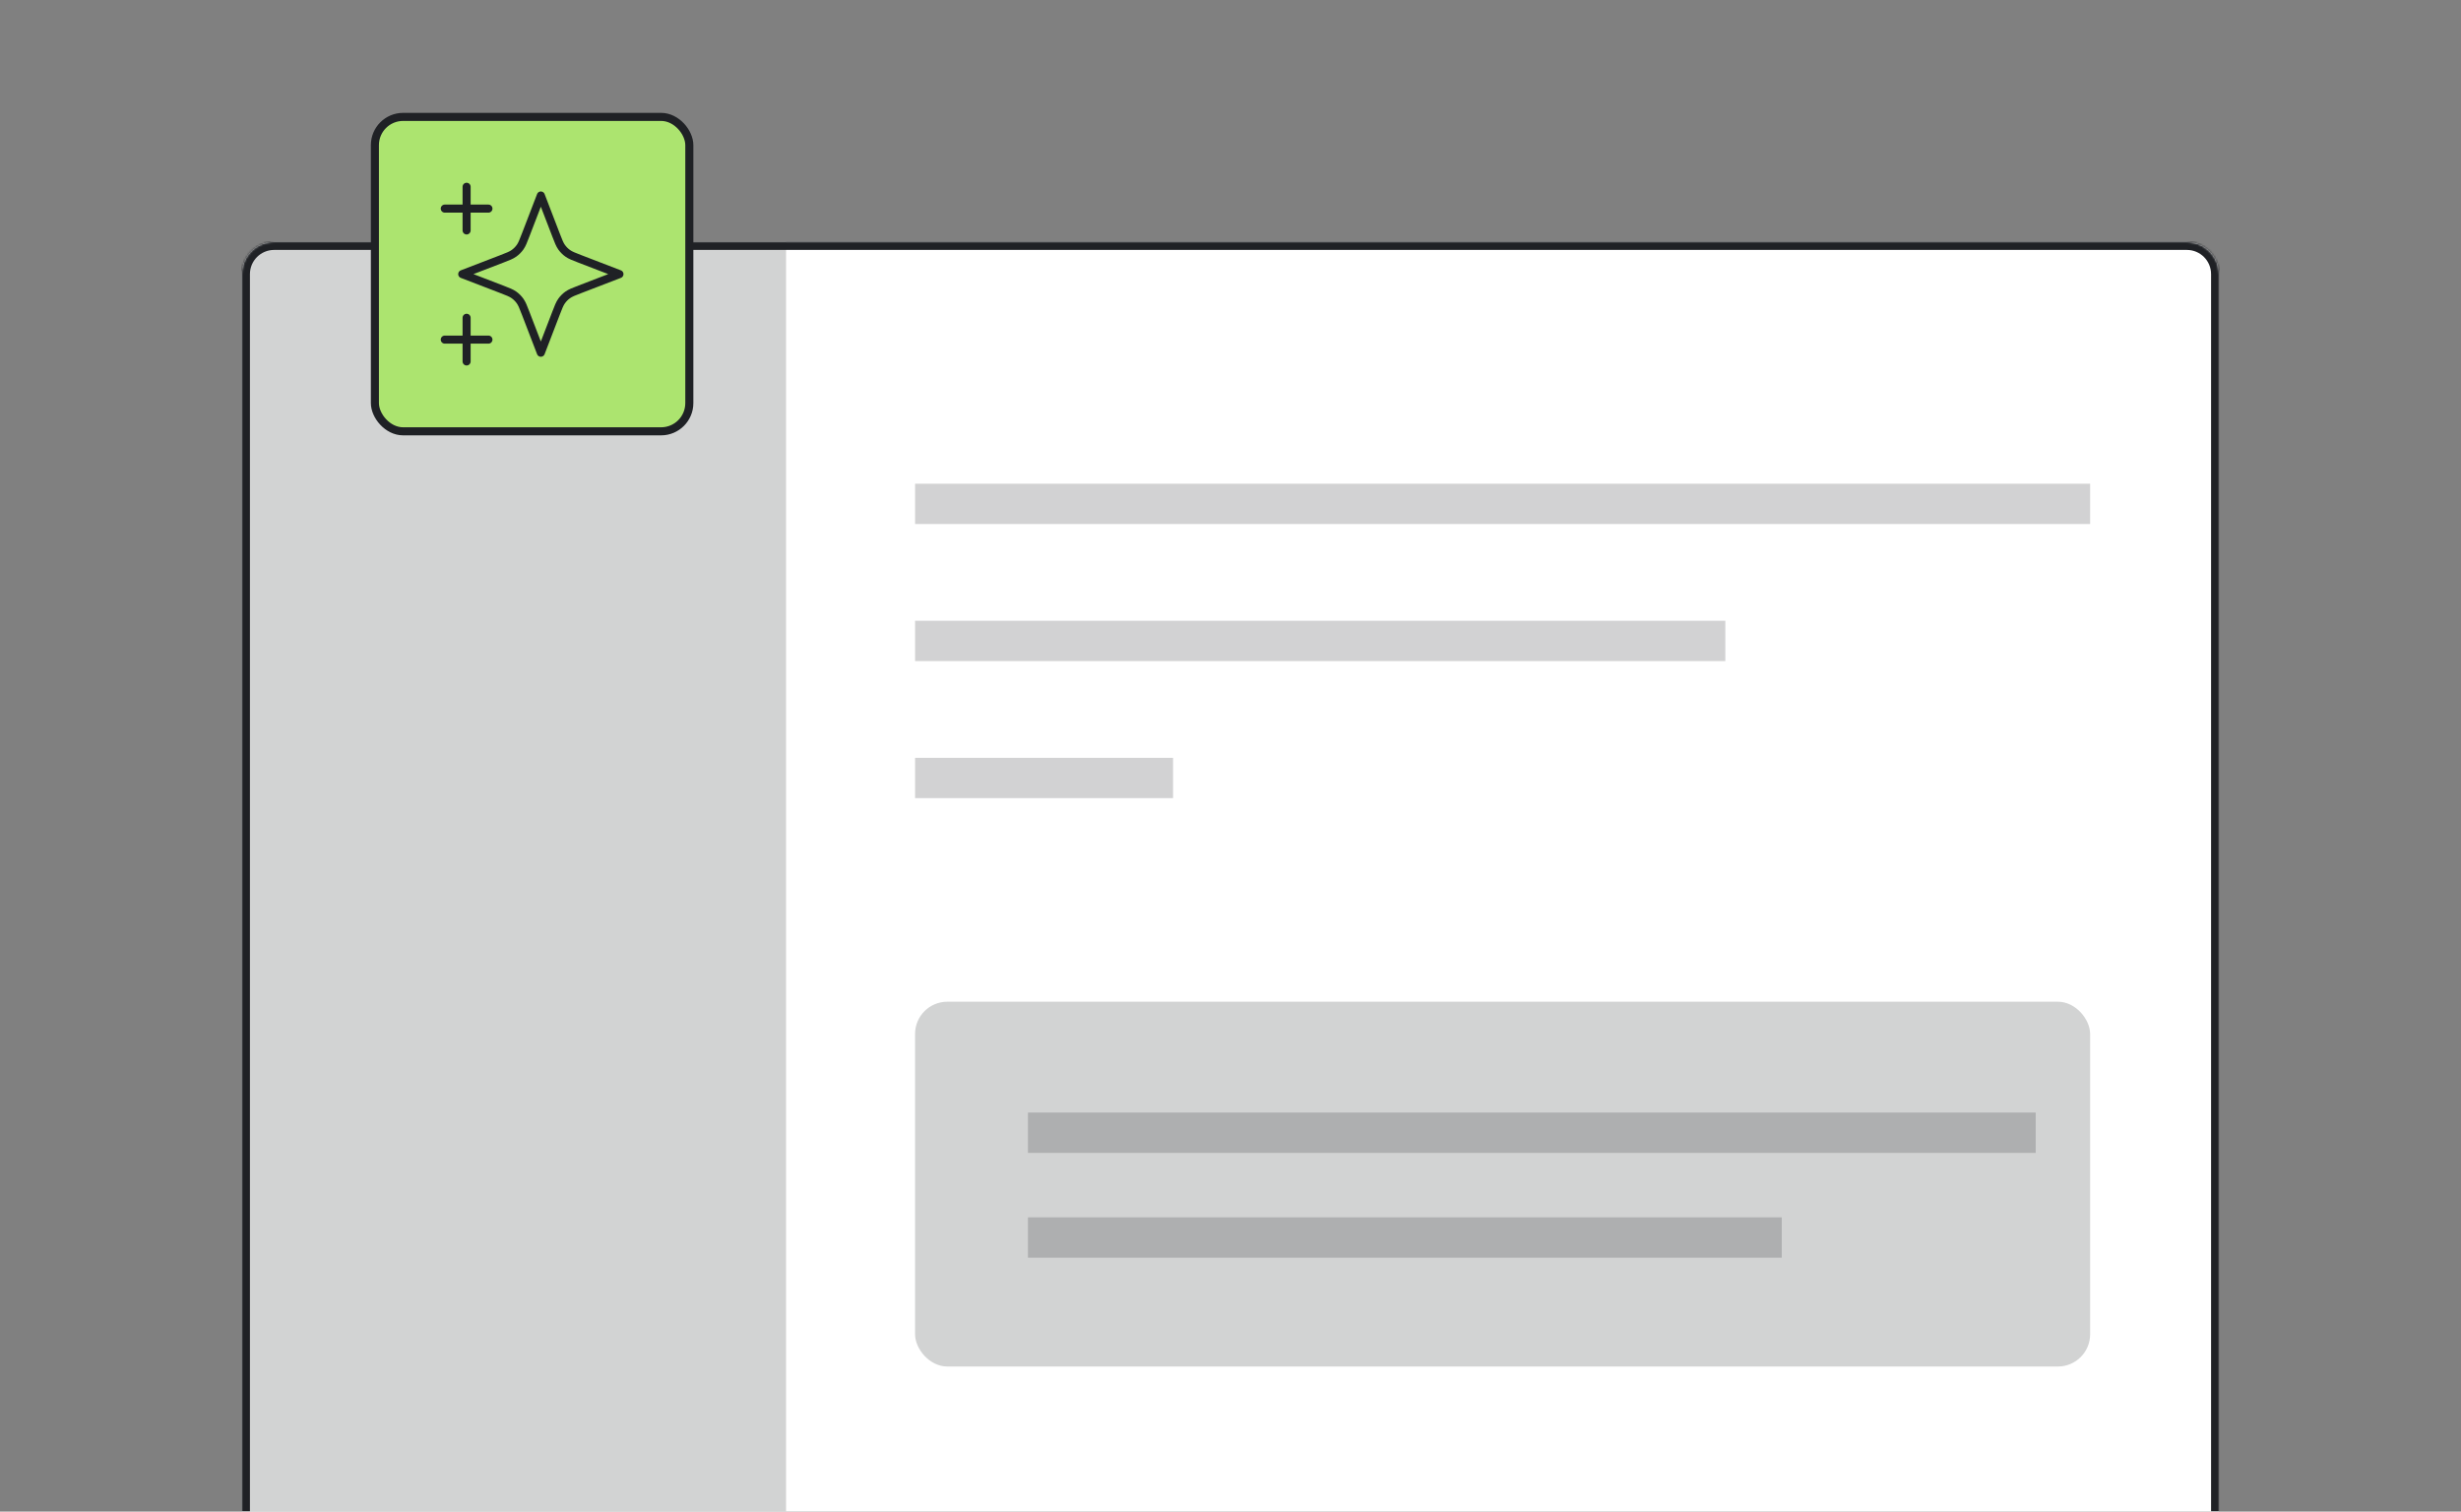
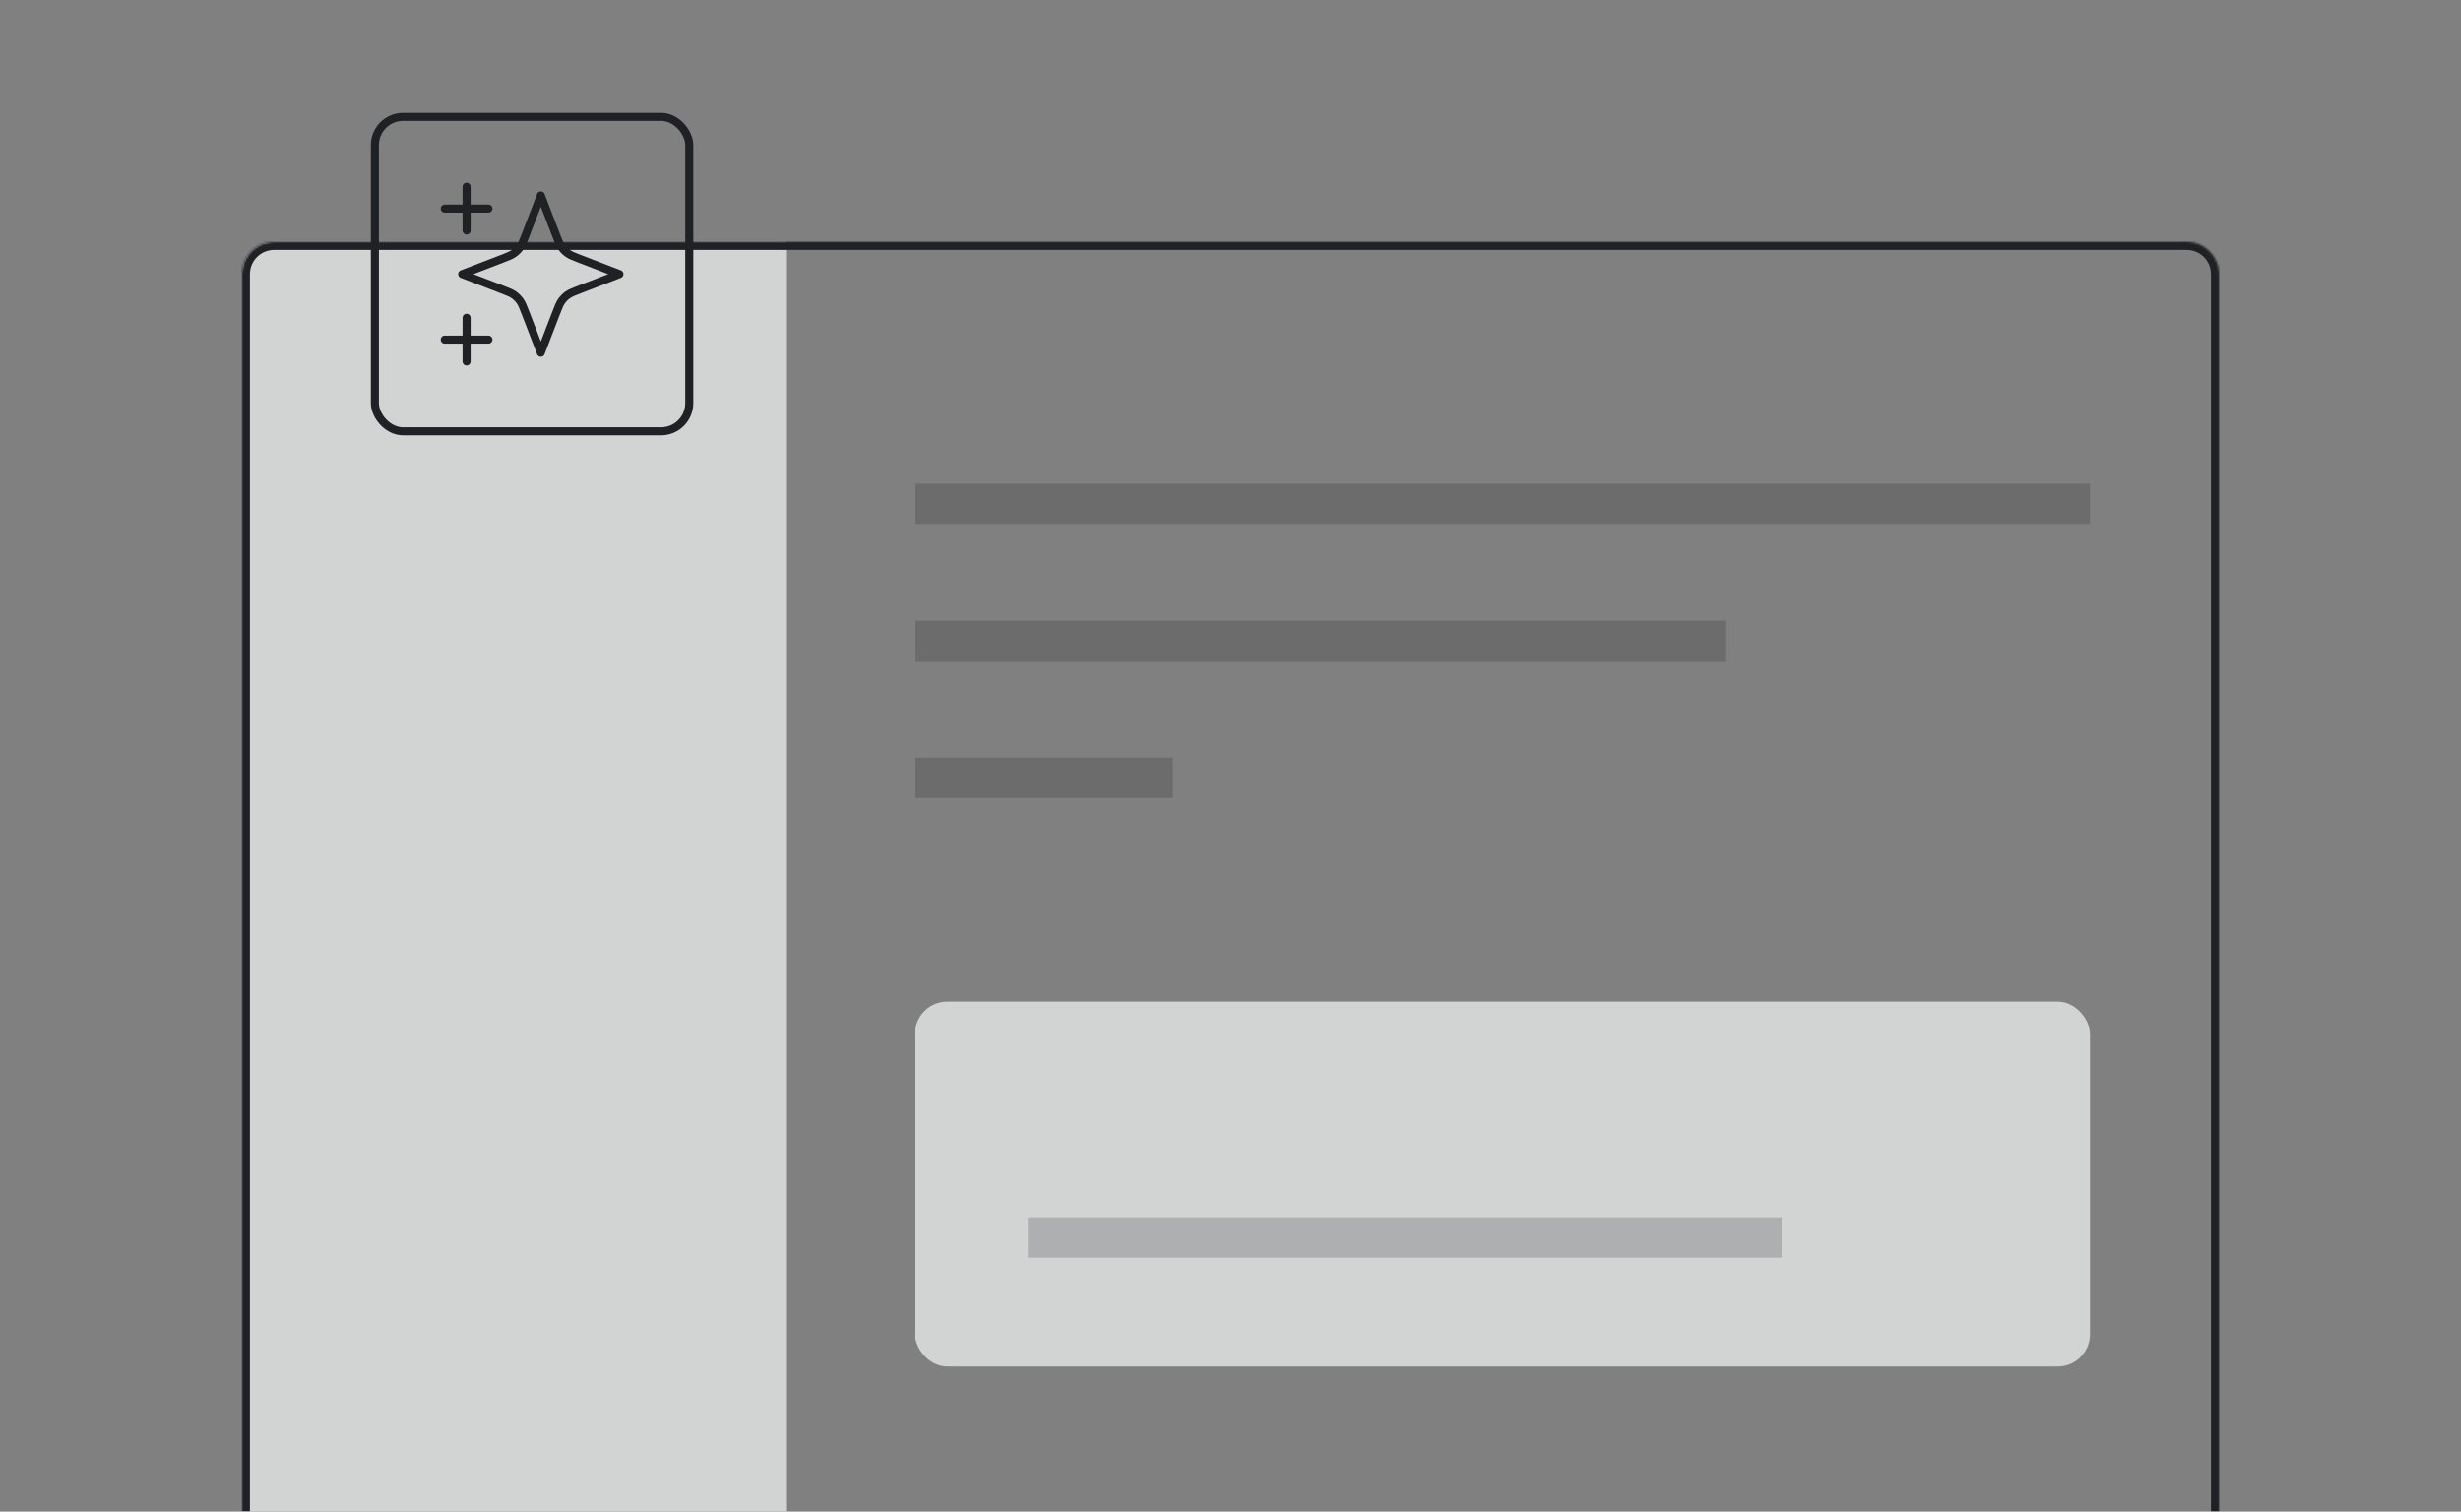
<svg xmlns="http://www.w3.org/2000/svg" width="1221" height="750" viewBox="0 0 1221 750" fill="none">
  <rect x="0" y="0" width="1221" height="750" fill="#808080" stroke="none" />
  <g clip-path="url(#clip0_4397_4264)">
    <mask id="path-1-inside-1_4397_4264" fill="white">
      <path d="M120 136C120 127.163 127.163 120 136 120H1085C1093.84 120 1101 127.163 1101 136V750H120V136Z" />
    </mask>
-     <path d="M120 136C120 127.163 127.163 120 136 120H1085C1093.84 120 1101 127.163 1101 136V750H120V136Z" fill="white" />
    <rect width="583" height="20" transform="translate(454 240)" fill="#1F2125" fill-opacity="0.2" />
    <rect width="402" height="20" transform="translate(454 308)" fill="#1F2125" fill-opacity="0.2" />
    <rect width="128" height="20" transform="translate(454 376)" fill="#1F2125" fill-opacity="0.2" />
    <rect x="454.5" y="497.5" width="582" height="180" rx="15.5" fill="#D2D3D3" />
    <rect x="454.5" y="497.5" width="582" height="180" rx="15.5" stroke="#D2D3D3" />
-     <rect width="500" height="20" transform="translate(510 552)" fill="#1F2125" fill-opacity="0.2" />
    <rect width="374" height="20" transform="translate(510 604)" fill="#1F2125" fill-opacity="0.2" />
    <rect width="270" height="662" transform="translate(120 88)" fill="#D2D3D3" />
  </g>
  <path d="M116 136C116 124.954 124.954 116 136 116H1085C1096.05 116 1105 124.954 1105 136H1097C1097 129.373 1091.63 124 1085 124H136C129.373 124 124 129.373 124 136H116ZM1101 750H120H1101ZM116 750V136C116 124.954 124.954 116 136 116V124C129.373 124 124 129.373 124 136V750H116ZM1085 116C1096.05 116 1105 124.954 1105 136V750H1097V136C1097 129.373 1091.63 124 1085 124V116Z" fill="#1F2125" mask="url(#path-1-inside-1_4397_4264)" />
-   <rect x="186" y="58" width="156" height="156" rx="14" fill="#ACE46F" />
  <rect x="186" y="58" width="156" height="156" rx="14" stroke="#1F2125" stroke-width="4" />
  <path d="M231.5 179.334V157.667M231.5 114.334V92.667M220.667 103.5H242.333M220.667 168.5H242.333M268.333 97L260.819 116.539C259.597 119.716 258.986 121.305 258.035 122.641C257.193 123.825 256.158 124.86 254.974 125.702C253.638 126.652 252.049 127.264 248.872 128.486L229.333 136L248.872 143.515C252.049 144.737 253.638 145.348 254.974 146.298C256.158 147.14 257.193 148.175 258.035 149.36C258.986 150.696 259.597 152.285 260.819 155.462L268.333 175L275.848 155.462C277.07 152.285 277.681 150.696 278.631 149.36C279.474 148.175 280.508 147.14 281.693 146.298C283.029 145.348 284.618 144.737 287.795 143.515L307.333 136L287.795 128.486C284.618 127.263 283.029 126.652 281.693 125.702C280.508 124.86 279.474 123.825 278.631 122.641C277.681 121.305 277.07 119.716 275.848 116.539L268.333 97Z" stroke="#1F2125" stroke-width="4" stroke-linecap="round" stroke-linejoin="round" />
  <defs>
    <clipPath id="clip0_4397_4264">
      <path d="M120 136C120 127.163 127.163 120 136 120H1085C1093.84 120 1101 127.163 1101 136V750H120V136Z" fill="white" />
    </clipPath>
  </defs>
</svg>